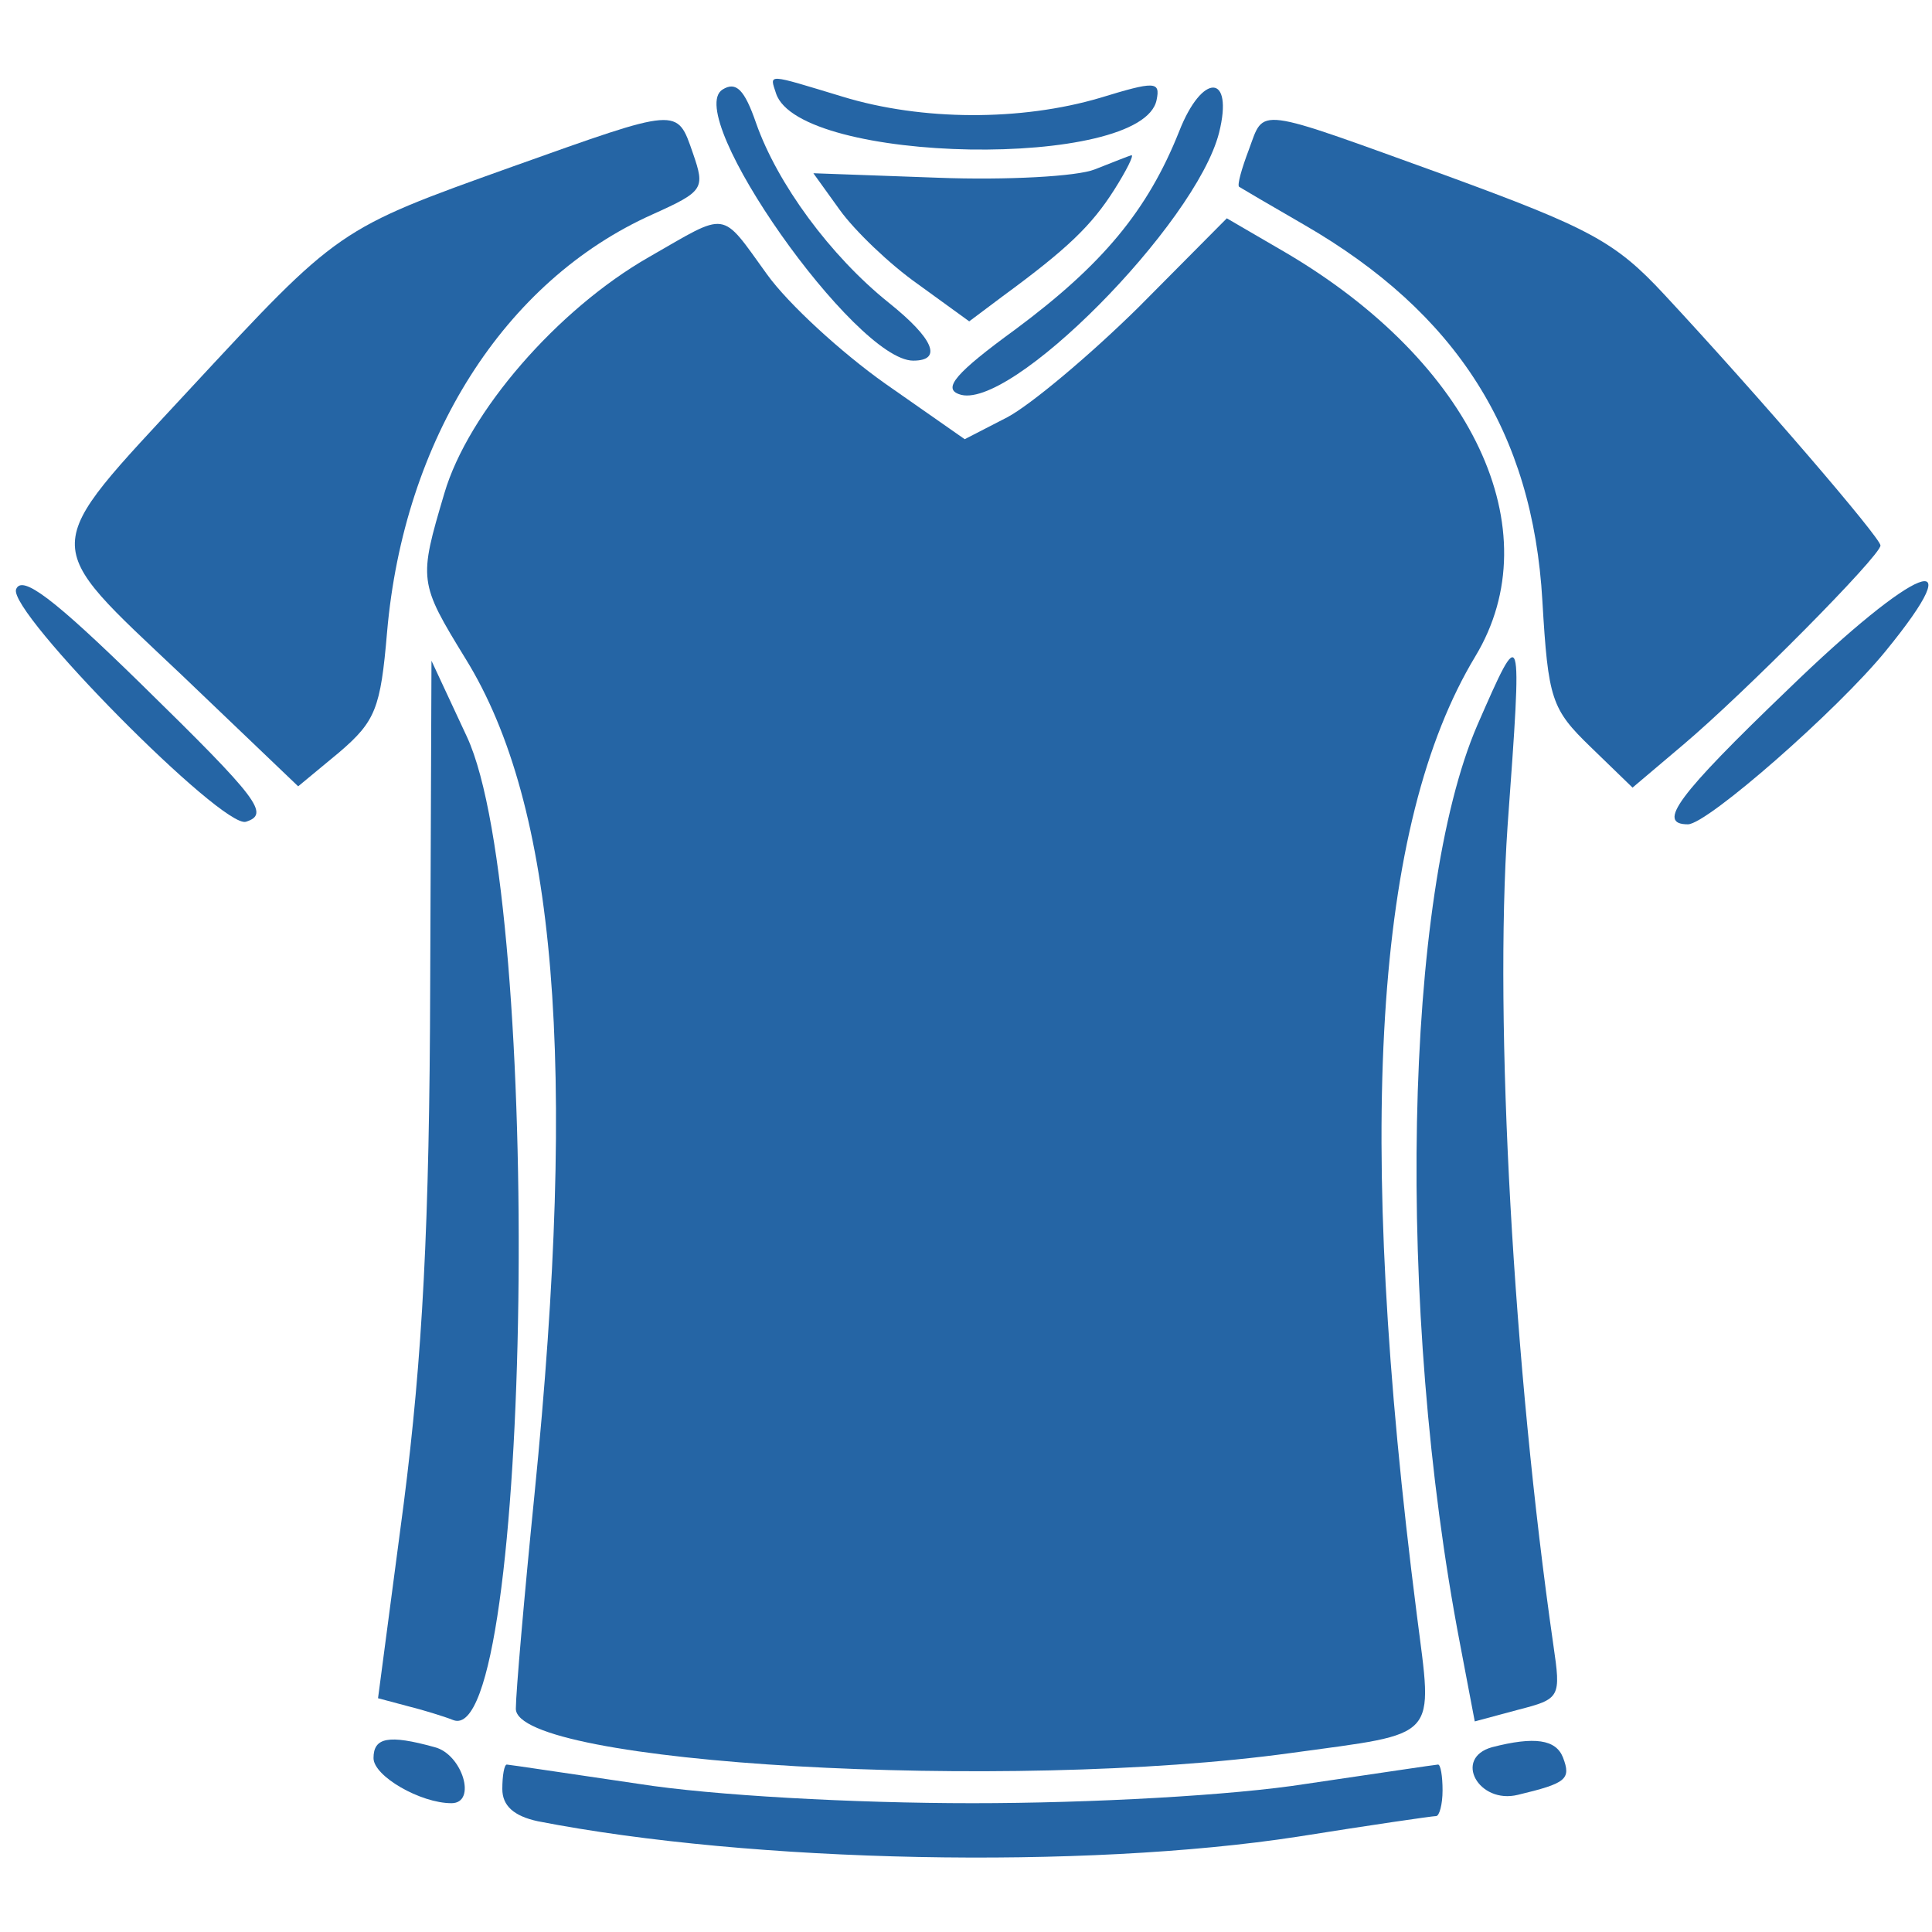
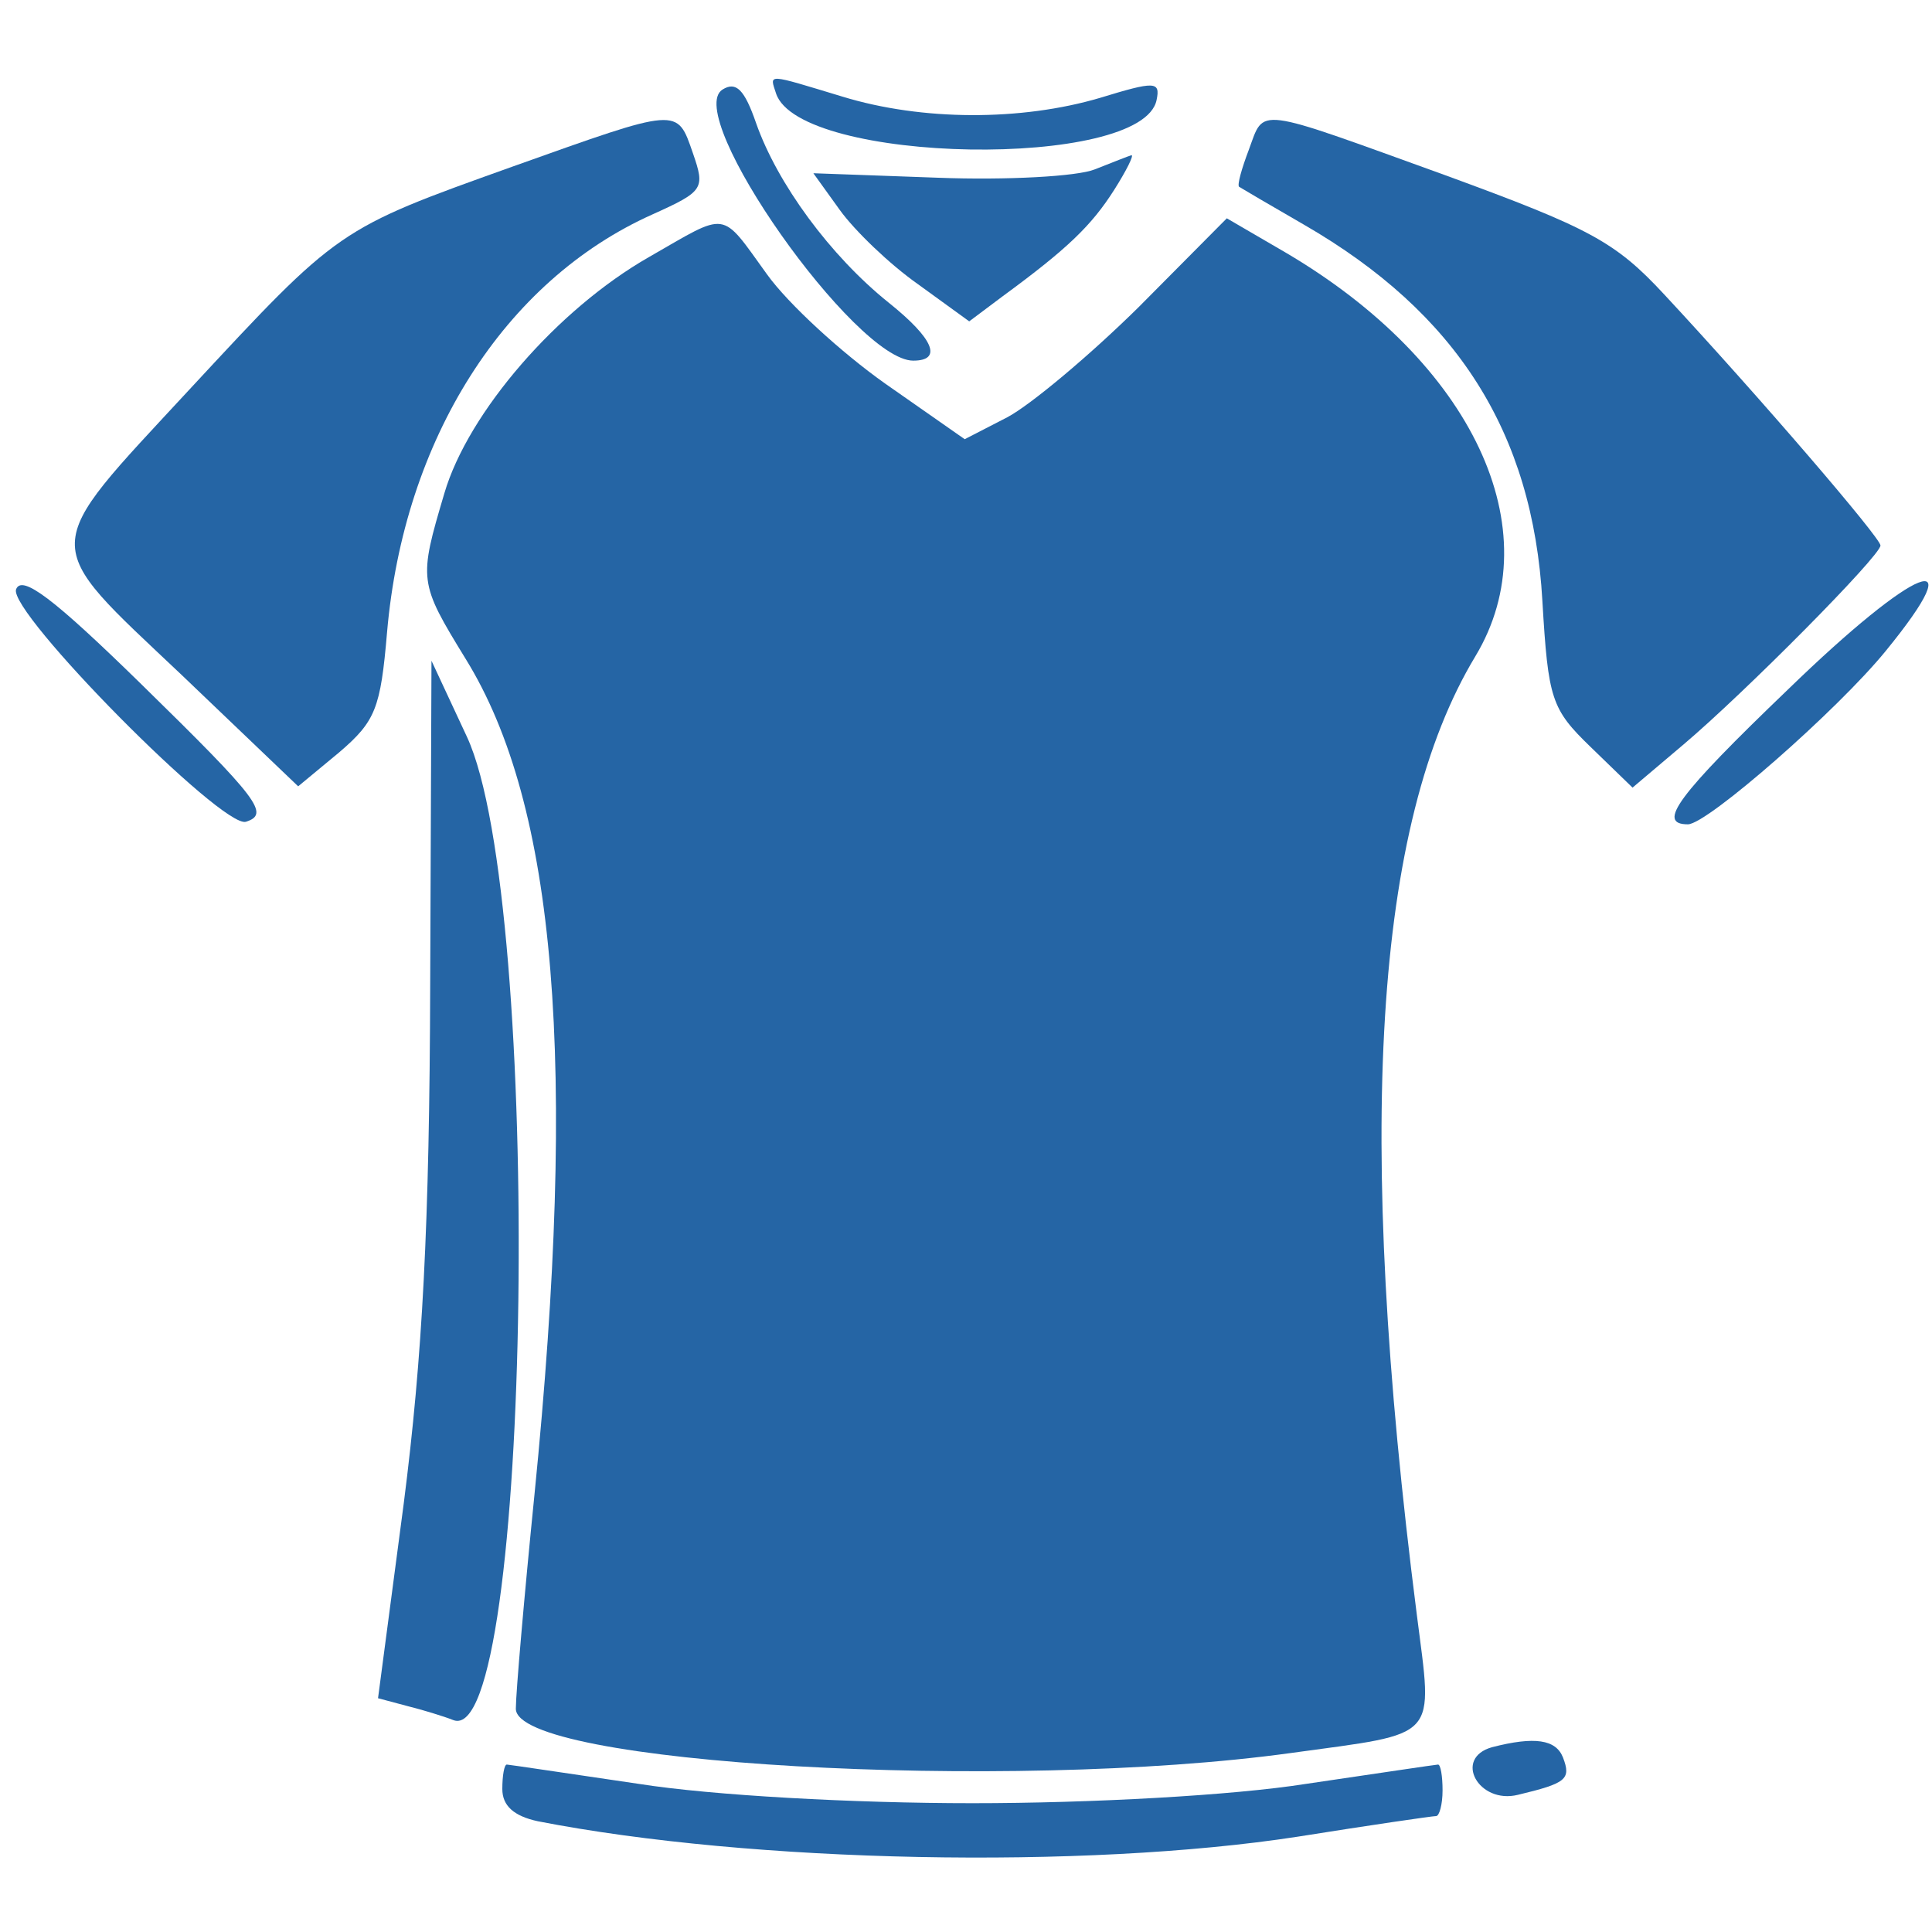
<svg xmlns="http://www.w3.org/2000/svg" version="1.0" width="150pt" height="150pt" viewBox="0 0 150 150" preserveAspectRatio="xMidYMid meet">
  <g transform="translate(0,150) scale(0.05,-0.05)" fill="#2565a5" stroke="none">
    <path d="M1122 2861 c-63 -39 206 -421 296 -421 46 0 32 34 -38 90 -91 73 -173 185 -206 279 -18 52 -31 65 -52 52z" />
    <path d="M1205 2855 c36 -110 570 -119 591 -10 6 29 -3 29 -88 3 -122 -36 -276 -36 -400 2 -119 36 -113 36 -103 5z" />
-     <path d="M1831 2796 c-49 -123 -119 -207 -255 -308 -92 -67 -112 -91 -87 -100 77 -30 368 264 404 406 23 92 -26 94 -62 2z" />
    <path d="M795 2741 c-271 -97 -268 -95 -501 -346 -235 -254 -235 -232 -12 -443 l181 -173 64 53 c56 48 64 68 74 186 26 300 182 546 412 649 80 36 82 40 63 95 -25 72 -20 72 -281 -21z" />
    <path d="M1939 2767 c-11 -29 -18 -54 -15 -57 3 -2 49 -29 101 -59 237 -137 355 -322 370 -584 9 -153 14 -168 75 -227 l65 -63 78 66 c96 81 307 294 307 310 0 12 -189 232 -336 390 -76 82 -116 103 -340 185 -299 108 -280 106 -305 39z" />
    <path d="M1700 2737 c-27 -11 -137 -17 -243 -13 l-194 7 41 -57 c23 -32 77 -84 121 -115 l80 -58 52 39 c101 74 138 110 173 165 19 30 31 54 27 54 -4 -1 -29 -11 -57 -22z" />
    <path d="M1008 2601 c-142 -81 -281 -241 -318 -367 -40 -135 -40 -138 33 -257 141 -228 174 -627 107 -1297 -16 -159 -29 -309 -29 -333 -2 -86 763 -130 1204 -69 232 32 220 18 195 215 -96 751 -66 1228 91 1488 118 196 -4 456 -295 627 l-91 53 -137 -138 c-76 -75 -168 -152 -204 -171 l-66 -34 -123 86 c-68 48 -151 124 -184 170 -73 101 -59 98 -183 27z" />
    <path d="M25 2085 c-13 -35 321 -373 357 -361 37 12 21 34 -163 214 -136 133 -185 170 -194 147z" />
    <path d="M2777 1930 c-173 -166 -205 -210 -156 -210 30 0 232 177 307 269 138 169 48 134 -151 -59z" />
-     <path d="M2294 1874 c-114 -264 -127 -905 -27 -1426 l23 -121 67 18 c66 17 67 19 55 101 -62 431 -92 967 -71 1272 23 316 23 316 -47 156z" />
    <path d="M668 1472 c-1 -375 -12 -579 -41 -806 l-40 -303 45 -12 c24 -6 57 -16 72 -22 122 -46 140 1271 21 1527 l-55 118 -2 -502z" />
-     <path d="M580 270 c0 -28 73 -70 121 -70 40 0 17 76 -26 87 -72 20 -95 15 -95 -17z" />
    <path d="M2317 287 c-61 -17 -21 -89 40 -74 75 18 83 24 70 58 -11 28 -44 33 -110 16z" />
    <path d="M780 222 c0 -26 18 -42 55 -50 333 -65 849 -75 1180 -24 113 18 209 32 215 32 5 0 10 18 10 40 0 22 -3 40 -7 40 -3 0 -96 -14 -205 -30 -114 -18 -334 -30 -518 -30 -184 0 -404 12 -518 30 -109 16 -202 30 -205 30 -4 0 -7 -17 -7 -38z" />
  </g>
</svg>